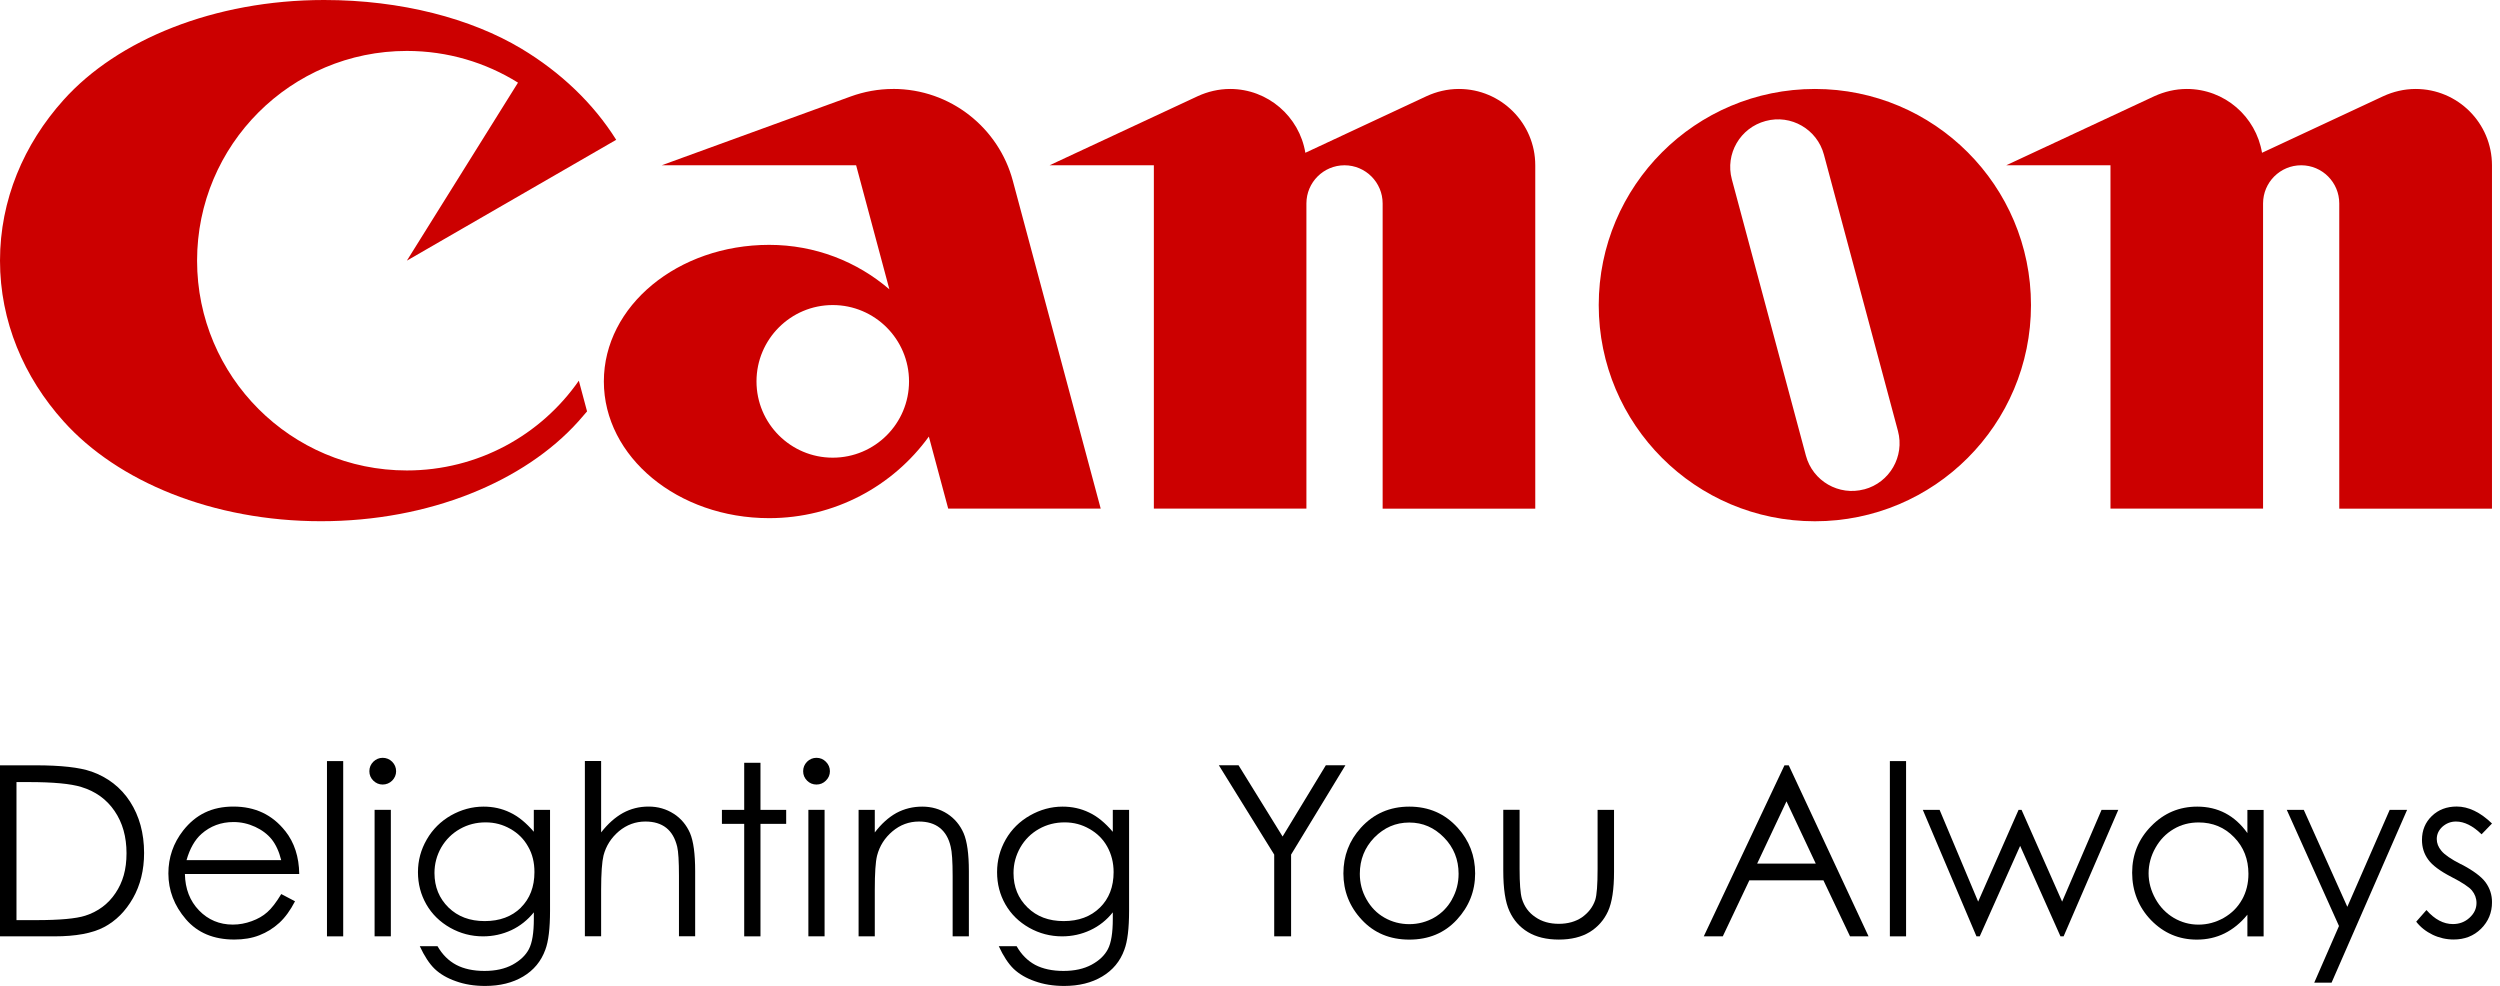
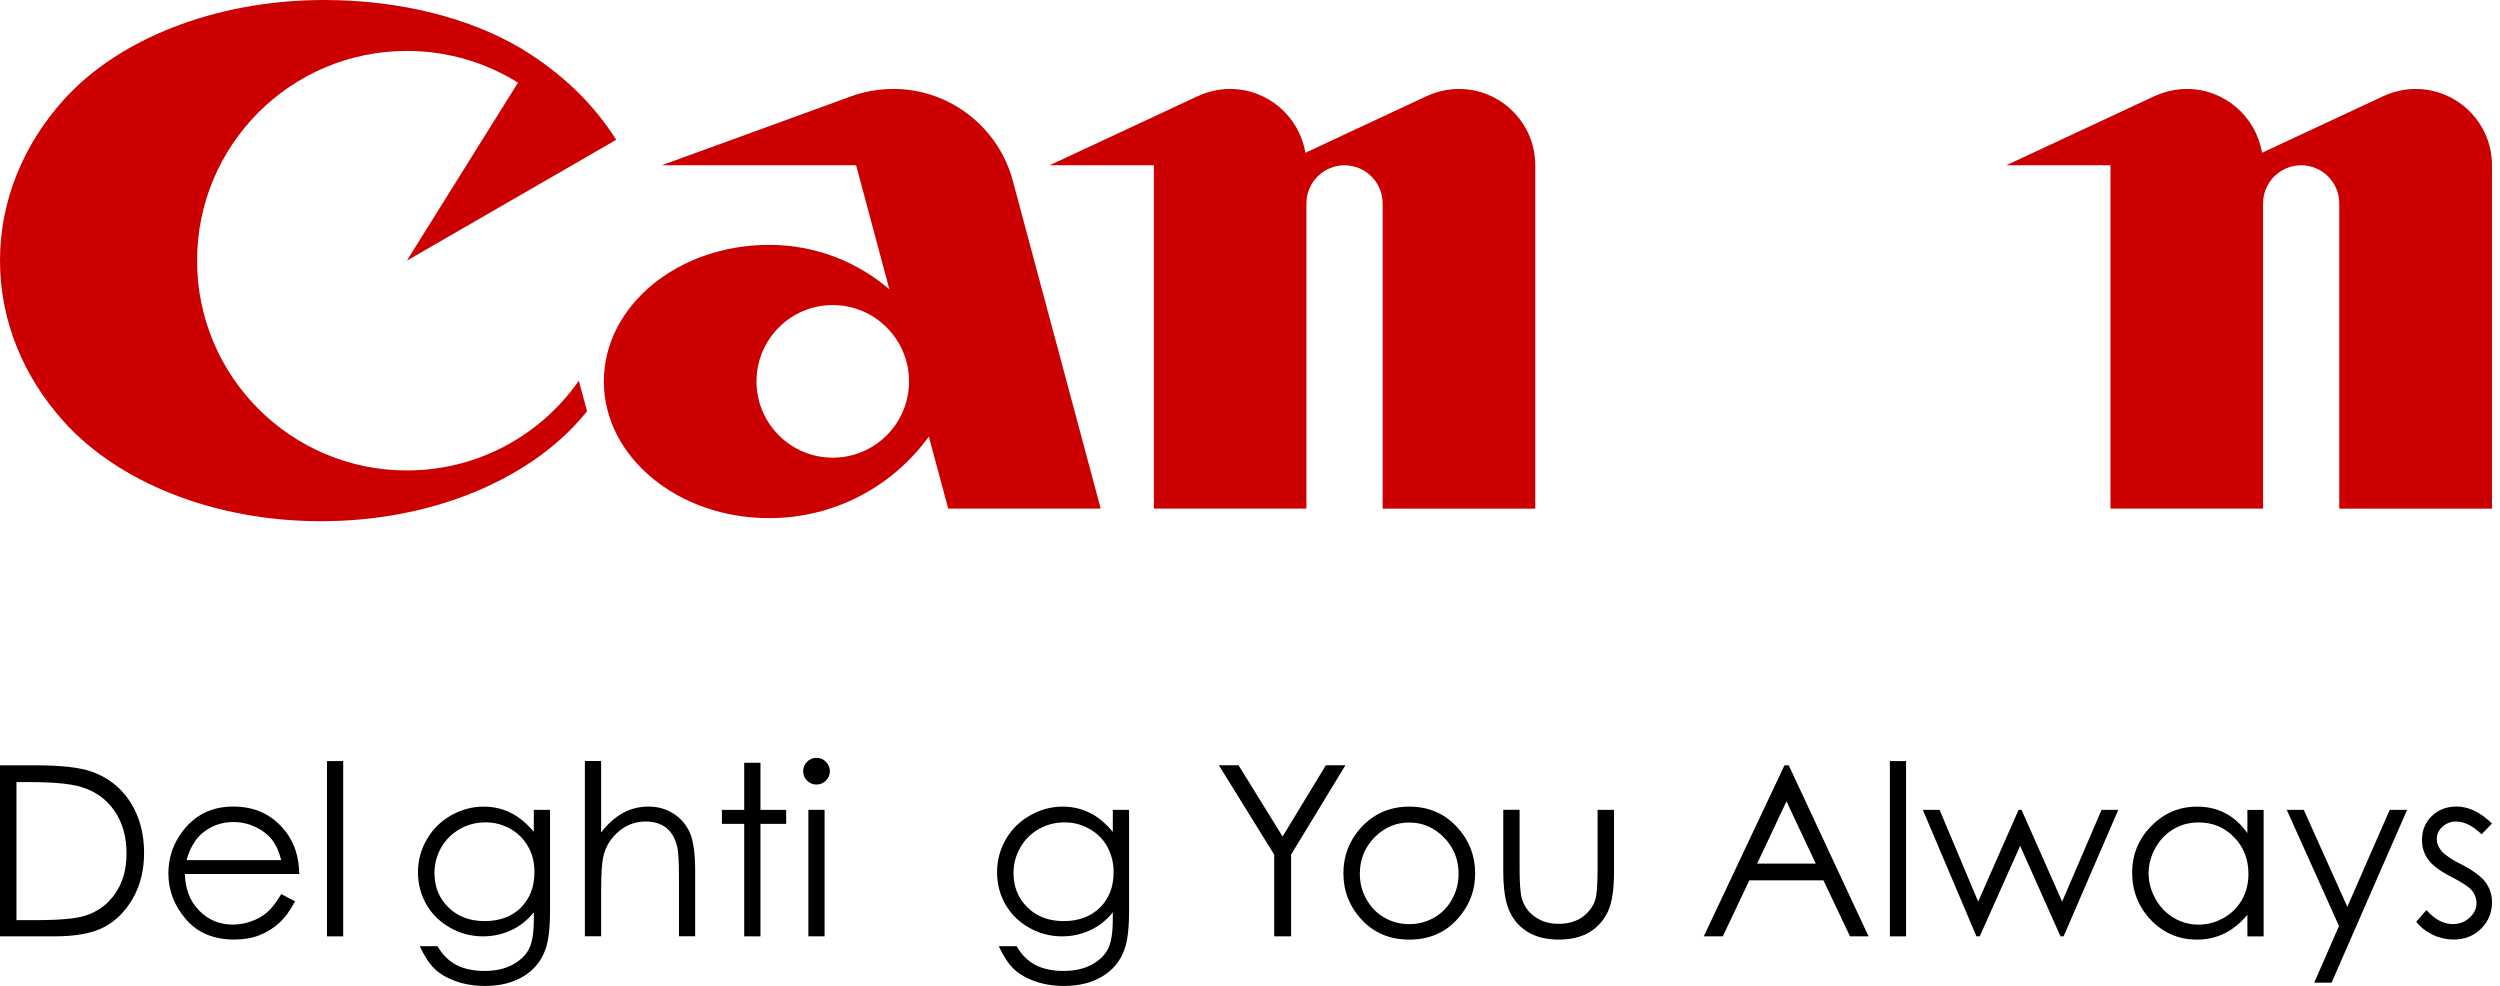
<svg xmlns="http://www.w3.org/2000/svg" width="142" height="56" viewBox="0 0 142 56" fill="none">
  <g clip-path="url(#clip0_716_15902)">
    <path d="M23.11 26.722C16.526 26.722 11.194 21.383 11.194 14.805C11.194 8.228 16.526 2.893 23.11 2.893C25.427 2.893 27.591 3.552 29.422 4.694L23.11 14.805L35 7.941C33.709 5.882 31.853 4.106 29.608 2.76C26.761 1.055 22.795 0 18.412 0C12.157 0 6.669 2.268 3.614 5.673C1.35 8.189 0 11.363 0 14.805C0 18.247 1.35 21.419 3.614 23.934C6.678 27.351 12.084 29.605 18.233 29.605C24.383 29.605 29.786 27.349 32.853 23.934C33.022 23.747 33.185 23.557 33.345 23.367L32.878 21.623C30.729 24.708 27.152 26.722 23.108 26.722H23.11Z" fill="#CC0000" />
    <path d="M50.732 5.053C49.885 5.053 49.072 5.207 48.322 5.479L37.584 9.388H48.628L50.517 16.434C48.683 14.858 46.301 13.908 43.687 13.908C38.501 13.908 34.299 17.375 34.299 21.664C34.299 25.953 38.501 29.431 43.687 29.431C47.415 29.431 50.725 27.608 52.759 24.797L53.858 28.889H62.52L57.529 10.271C56.73 7.269 53.991 5.051 50.729 5.051L50.732 5.053ZM47.299 25.996C44.907 25.996 42.969 24.053 42.969 21.664C42.969 19.275 44.907 17.327 47.299 17.327C49.69 17.327 51.633 19.27 51.633 21.664C51.633 24.058 49.695 25.996 47.299 25.996Z" fill="#CC0000" />
    <path d="M82.866 5.053C82.205 5.053 81.587 5.207 81.033 5.461L74.144 8.678C73.805 6.623 72.018 5.053 69.871 5.053C69.217 5.053 68.59 5.207 68.036 5.461L59.614 9.388H65.539V28.889H74.204V11.555C74.204 10.361 75.174 9.388 76.369 9.388C77.563 9.388 78.534 10.361 78.534 11.555V28.891H87.203V9.388C87.203 6.996 85.258 5.053 82.868 5.053H82.866Z" fill="#CC0000" />
    <path d="M137.207 5.053C136.554 5.053 135.932 5.207 135.376 5.461L128.483 8.678C128.139 6.623 126.361 5.053 124.212 5.053C123.557 5.053 122.935 5.207 122.374 5.461L113.954 9.388H119.875V28.889H128.542V11.555C128.542 10.361 129.508 9.388 130.707 9.388C131.906 9.388 132.87 10.361 132.87 11.555V28.891H141.544V9.388C141.544 6.996 139.605 5.053 137.207 5.053Z" fill="#CC0000" />
-     <path d="M103.086 5.053C96.305 5.053 90.808 10.553 90.808 17.329C90.808 24.106 96.305 29.608 103.086 29.608C109.867 29.608 115.36 24.11 115.36 17.329C115.36 10.548 109.867 5.053 103.086 5.053ZM105.889 27.793C104.448 28.182 102.962 27.326 102.576 25.882L98.369 10.187C97.98 8.74 98.841 7.259 100.287 6.873C101.726 6.481 103.214 7.34 103.599 8.784L107.803 24.477C108.192 25.925 107.331 27.413 105.892 27.795L105.889 27.793Z" fill="#CC0000" />
    <path d="M5.177 43.82C4.518 43.589 3.467 43.47 2.014 43.47H0V53.185H3.09C4.3 53.185 5.243 53.013 5.914 52.659C6.584 52.304 7.129 51.759 7.552 51.018C7.971 50.279 8.184 49.422 8.184 48.45C8.184 47.322 7.914 46.351 7.388 45.534C6.859 44.719 6.12 44.15 5.181 43.818L5.177 43.82ZM6.559 50.729C6.149 51.347 5.568 51.778 4.843 52.011C4.323 52.178 3.394 52.263 2.057 52.263H0.936V44.422H1.623C3.014 44.422 4.012 44.514 4.616 44.701C5.426 44.946 6.056 45.401 6.509 46.067C6.962 46.729 7.186 47.528 7.186 48.464C7.186 49.4 6.976 50.109 6.559 50.729Z" fill="black" />
    <path d="M16.201 47.203C15.466 46.273 14.487 45.813 13.26 45.813C12.034 45.813 11.12 46.267 10.406 47.171C9.848 47.885 9.564 48.699 9.564 49.61C9.564 50.578 9.898 51.446 10.56 52.215C11.221 52.984 12.136 53.366 13.31 53.366C13.837 53.366 14.315 53.288 14.736 53.121C15.148 52.961 15.528 52.725 15.865 52.418C16.201 52.109 16.496 51.697 16.757 51.192L15.975 50.782C15.693 51.253 15.425 51.599 15.183 51.81C14.942 52.027 14.645 52.196 14.297 52.322C13.947 52.45 13.594 52.517 13.224 52.517C12.464 52.517 11.825 52.247 11.306 51.714C10.784 51.171 10.521 50.489 10.502 49.645H16.997C16.984 48.667 16.718 47.853 16.201 47.2V47.203ZM10.596 48.853C10.782 48.196 11.07 47.699 11.438 47.37C11.949 46.919 12.555 46.692 13.262 46.692C13.695 46.692 14.102 46.784 14.494 46.965C14.878 47.143 15.196 47.381 15.434 47.676C15.665 47.969 15.851 48.363 15.972 48.855H10.598L10.596 48.853Z" fill="black" />
    <path d="M19.494 43.23H18.572V53.185H19.494V43.23Z" fill="black" />
-     <path d="M21.735 43.044C21.531 43.044 21.355 43.122 21.204 43.266C21.053 43.419 20.98 43.596 20.98 43.806C20.98 44.017 21.053 44.188 21.204 44.34C21.355 44.486 21.531 44.562 21.735 44.562C21.939 44.562 22.126 44.486 22.275 44.34C22.422 44.188 22.499 44.012 22.499 43.806C22.499 43.6 22.424 43.419 22.275 43.266C22.126 43.12 21.943 43.044 21.735 43.044Z" fill="black" />
-     <path d="M22.2 45.999H21.277V53.183H22.2V45.999Z" fill="black" />
    <path d="M30.322 47.246C29.887 46.738 29.436 46.367 28.971 46.15C28.509 45.925 28.006 45.816 27.466 45.816C26.818 45.816 26.198 45.987 25.612 46.317C25.03 46.651 24.57 47.109 24.241 47.681C23.907 48.26 23.74 48.873 23.74 49.539C23.74 50.205 23.9 50.816 24.218 51.372C24.536 51.924 24.987 52.366 25.571 52.697C26.152 53.023 26.772 53.185 27.438 53.185C28.003 53.185 28.539 53.068 29.045 52.833C29.544 52.599 29.967 52.258 30.322 51.821V52.194C30.322 52.984 30.228 53.558 30.04 53.913C29.857 54.265 29.544 54.558 29.113 54.796C28.676 55.03 28.148 55.149 27.518 55.149C26.889 55.149 26.342 55.032 25.912 54.803C25.474 54.57 25.124 54.217 24.85 53.743H23.843C24.104 54.304 24.385 54.739 24.694 55.036C25.001 55.329 25.408 55.565 25.896 55.734C26.383 55.911 26.937 56.002 27.555 56.002C28.397 56.002 29.116 55.824 29.718 55.465C30.313 55.11 30.738 54.602 30.976 53.94C31.153 53.471 31.242 52.734 31.242 51.729V46.001H30.32V47.248L30.322 47.246ZM29.585 51.556C29.07 52.061 28.383 52.318 27.532 52.318C26.681 52.318 26.006 52.061 25.474 51.546C24.948 51.027 24.678 50.381 24.678 49.587C24.678 49.068 24.806 48.59 25.06 48.139C25.321 47.692 25.674 47.34 26.122 47.086C26.571 46.832 27.056 46.711 27.58 46.711C28.104 46.711 28.555 46.834 28.992 47.081C29.427 47.328 29.763 47.663 29.999 48.091C30.246 48.516 30.356 48.997 30.356 49.535C30.356 50.37 30.098 51.043 29.58 51.556H29.585Z" fill="black" />
    <path d="M38.272 46.225C37.851 45.953 37.375 45.813 36.84 45.813C36.304 45.813 35.83 45.935 35.386 46.175C34.936 46.425 34.526 46.793 34.144 47.28V43.225H33.221V53.18H34.144V50.548C34.144 49.594 34.194 48.944 34.279 48.594C34.421 48.045 34.716 47.587 35.155 47.214C35.599 46.846 36.1 46.663 36.659 46.663C37.146 46.663 37.54 46.782 37.844 47.022C38.147 47.262 38.35 47.621 38.465 48.095C38.531 48.37 38.565 48.928 38.565 49.754V53.18H39.485V49.477C39.485 48.5 39.389 47.779 39.192 47.317C38.991 46.859 38.684 46.491 38.27 46.221L38.272 46.225Z" fill="black" />
    <path d="M43.195 43.326H42.271V46.001H41.005V46.795H42.271V53.185H43.195V46.795H44.655V46.001H43.195V43.326Z" fill="black" />
    <path d="M46.836 45.999H45.916V53.183H46.836V45.999Z" fill="black" />
    <path d="M46.372 43.044C46.17 43.044 45.985 43.122 45.841 43.266C45.692 43.419 45.619 43.596 45.619 43.806C45.619 44.017 45.692 44.188 45.841 44.34C45.985 44.486 46.17 44.562 46.372 44.562C46.585 44.562 46.765 44.486 46.91 44.34C47.063 44.188 47.139 44.012 47.139 43.806C47.139 43.6 47.063 43.419 46.91 43.266C46.765 43.12 46.587 43.044 46.372 43.044Z" fill="black" />
-     <path d="M53.812 46.225C53.391 45.953 52.915 45.816 52.384 45.816C51.853 45.816 51.368 45.935 50.915 46.177C50.466 46.427 50.061 46.795 49.688 47.283V45.999H48.768V53.185H49.688V50.551C49.688 49.599 49.729 48.951 49.819 48.596C49.963 48.045 50.253 47.589 50.695 47.216C51.134 46.848 51.636 46.663 52.196 46.663C52.681 46.663 53.078 46.782 53.382 47.024C53.682 47.262 53.895 47.624 54 48.097C54.071 48.372 54.11 48.928 54.11 49.757V53.183H55.032V49.48C55.032 48.512 54.931 47.784 54.734 47.326C54.531 46.864 54.226 46.495 53.812 46.225Z" fill="black" />
    <path d="M63.205 47.246C62.774 46.738 62.328 46.367 61.859 46.15C61.397 45.925 60.893 45.816 60.353 45.816C59.708 45.816 59.087 45.987 58.506 46.317C57.916 46.651 57.453 47.109 57.126 47.681C56.797 48.26 56.634 48.873 56.634 49.539C56.634 50.205 56.79 50.816 57.108 51.372C57.426 51.924 57.874 52.366 58.458 52.697C59.039 53.023 59.664 53.185 60.328 53.185C60.893 53.185 61.429 53.068 61.93 52.833C62.433 52.599 62.859 52.258 63.207 51.821V52.194C63.207 52.984 63.115 53.558 62.928 53.913C62.745 54.265 62.44 54.558 62.001 54.796C61.566 55.03 61.035 55.149 60.403 55.149C59.772 55.149 59.229 55.032 58.794 54.803C58.366 54.57 58.012 54.217 57.744 53.743H56.73C56.989 54.304 57.273 54.739 57.581 55.036C57.893 55.329 58.293 55.565 58.783 55.734C59.273 55.911 59.829 56.002 60.444 56.002C61.284 56.002 62.005 55.824 62.605 55.465C63.202 55.11 63.628 54.602 63.864 53.94C64.042 53.471 64.132 52.734 64.132 51.729V46.001H63.207V47.248L63.205 47.246ZM62.47 51.556C61.955 52.061 61.268 52.318 60.417 52.318C59.566 52.318 58.891 52.061 58.364 51.546C57.833 51.027 57.568 50.381 57.568 49.587C57.568 49.068 57.698 48.59 57.952 48.139C58.209 47.692 58.561 47.34 59.01 47.086C59.458 46.832 59.948 46.711 60.47 46.711C60.992 46.711 61.447 46.834 61.88 47.081C62.319 47.328 62.655 47.663 62.893 48.091C63.127 48.516 63.253 48.997 63.253 49.535C63.253 50.37 62.994 51.043 62.472 51.556H62.47Z" fill="black" />
    <path d="M75.307 43.468L72.851 47.514L70.35 43.468H69.231L72.375 48.541V53.185H73.334V48.541L76.419 43.468H75.307Z" fill="black" />
    <path d="M80.049 45.816C78.939 45.816 78.023 46.218 77.293 47.022C76.632 47.754 76.305 48.617 76.305 49.61C76.305 50.603 76.648 51.496 77.35 52.244C78.049 52.997 78.953 53.37 80.049 53.37C81.145 53.37 82.047 52.997 82.745 52.244C83.438 51.496 83.788 50.617 83.788 49.61C83.788 48.603 83.454 47.747 82.795 47.015C82.072 46.214 81.154 45.816 80.049 45.816ZM82.477 51.082C82.225 51.533 81.886 51.876 81.456 52.123C81.031 52.363 80.559 52.492 80.049 52.492C79.538 52.492 79.062 52.366 78.637 52.123C78.206 51.878 77.87 51.533 77.616 51.082C77.362 50.636 77.238 50.153 77.238 49.631C77.238 48.828 77.515 48.136 78.062 47.571C78.621 47.006 79.275 46.72 80.046 46.72C80.818 46.72 81.465 47.006 82.019 47.571C82.575 48.136 82.848 48.828 82.848 49.631C82.848 50.15 82.726 50.636 82.472 51.082H82.477Z" fill="black" />
    <path d="M90.743 49.356C90.743 50.258 90.698 50.846 90.608 51.121C90.469 51.528 90.217 51.846 89.855 52.105C89.496 52.347 89.057 52.473 88.542 52.473C88.027 52.473 87.576 52.35 87.207 52.089C86.828 51.837 86.578 51.487 86.443 51.043C86.356 50.739 86.313 50.175 86.313 49.354V45.996H85.386V49.457C85.386 50.48 85.502 51.244 85.736 51.752C85.967 52.26 86.315 52.659 86.786 52.942C87.255 53.224 87.841 53.368 88.542 53.368C89.242 53.368 89.826 53.224 90.293 52.942C90.752 52.659 91.103 52.267 91.334 51.764C91.565 51.258 91.677 50.514 91.677 49.526V45.999H90.743V49.356Z" fill="black" />
    <path d="M101.358 43.47L96.774 53.185H97.854L99.362 50.004H103.571L105.082 53.185H106.134L101.601 43.47H101.36H101.358ZM99.806 49.054L101.472 45.516L103.136 49.054H99.806Z" fill="black" />
    <path d="M108.265 43.23H107.345V53.185H108.265V43.23Z" fill="black" />
    <path d="M117.129 51.212L114.824 45.999H114.655L112.359 51.212L110.169 45.999H109.215L112.263 53.185H112.449L114.744 48.045L117.035 53.185H117.213L120.319 45.999H119.369L117.129 51.212Z" fill="black" />
    <path d="M127.652 47.319C127.293 46.816 126.876 46.441 126.398 46.189C125.922 45.941 125.393 45.816 124.805 45.816C123.782 45.816 122.917 46.182 122.196 46.916C121.468 47.653 121.106 48.539 121.106 49.571C121.106 50.603 121.468 51.53 122.182 52.267C122.901 53.004 123.766 53.37 124.782 53.37C125.347 53.37 125.874 53.254 126.352 53.018C126.835 52.778 127.27 52.425 127.652 51.954V53.187H128.574V46.003H127.652V47.322V47.319ZM127.345 51.1C127.103 51.535 126.757 51.88 126.304 52.139C125.853 52.391 125.377 52.519 124.876 52.519C124.375 52.519 123.908 52.391 123.473 52.137C123.036 51.878 122.688 51.519 122.431 51.057C122.175 50.594 122.04 50.111 122.04 49.606C122.04 49.1 122.173 48.61 122.429 48.157C122.683 47.704 123.029 47.344 123.464 47.09C123.892 46.836 124.368 46.715 124.883 46.715C125.674 46.715 126.35 46.99 126.894 47.553C127.439 48.107 127.711 48.805 127.711 49.635C127.711 50.185 127.588 50.67 127.345 51.105V51.1Z" fill="black" />
    <path d="M133.328 51.508L130.854 45.999H129.888L132.854 52.597L131.449 55.815H132.433L136.724 45.999H135.735L133.328 51.508Z" fill="black" />
    <path d="M139.779 49.086C139.214 48.8 138.845 48.541 138.671 48.326C138.495 48.116 138.408 47.891 138.408 47.658C138.408 47.39 138.511 47.164 138.724 46.962C138.944 46.768 139.198 46.663 139.498 46.663C139.971 46.663 140.457 46.903 140.953 47.388L141.546 46.775C140.875 46.129 140.205 45.811 139.541 45.811C138.974 45.811 138.502 45.99 138.129 46.349C137.756 46.708 137.568 47.164 137.568 47.706C137.568 48.123 137.681 48.496 137.921 48.823C138.152 49.148 138.594 49.475 139.244 49.812C139.843 50.118 140.235 50.377 140.404 50.576C140.576 50.786 140.665 51.025 140.665 51.29C140.665 51.61 140.532 51.892 140.267 52.13C140.01 52.366 139.694 52.487 139.326 52.487C138.79 52.487 138.292 52.224 137.822 51.691L137.241 52.352C137.486 52.668 137.802 52.913 138.179 53.096C138.555 53.274 138.955 53.364 139.369 53.364C139.99 53.364 140.509 53.162 140.921 52.755C141.34 52.338 141.546 51.837 141.546 51.246C141.546 50.828 141.427 50.455 141.18 50.116C140.937 49.784 140.47 49.441 139.781 49.081L139.779 49.086Z" fill="black" />
  </g>
  <defs>
    <clipPath id="clip0_716_15902">
      <rect width="141.544" height="56" fill="white" />
    </clipPath>
  </defs>
</svg>